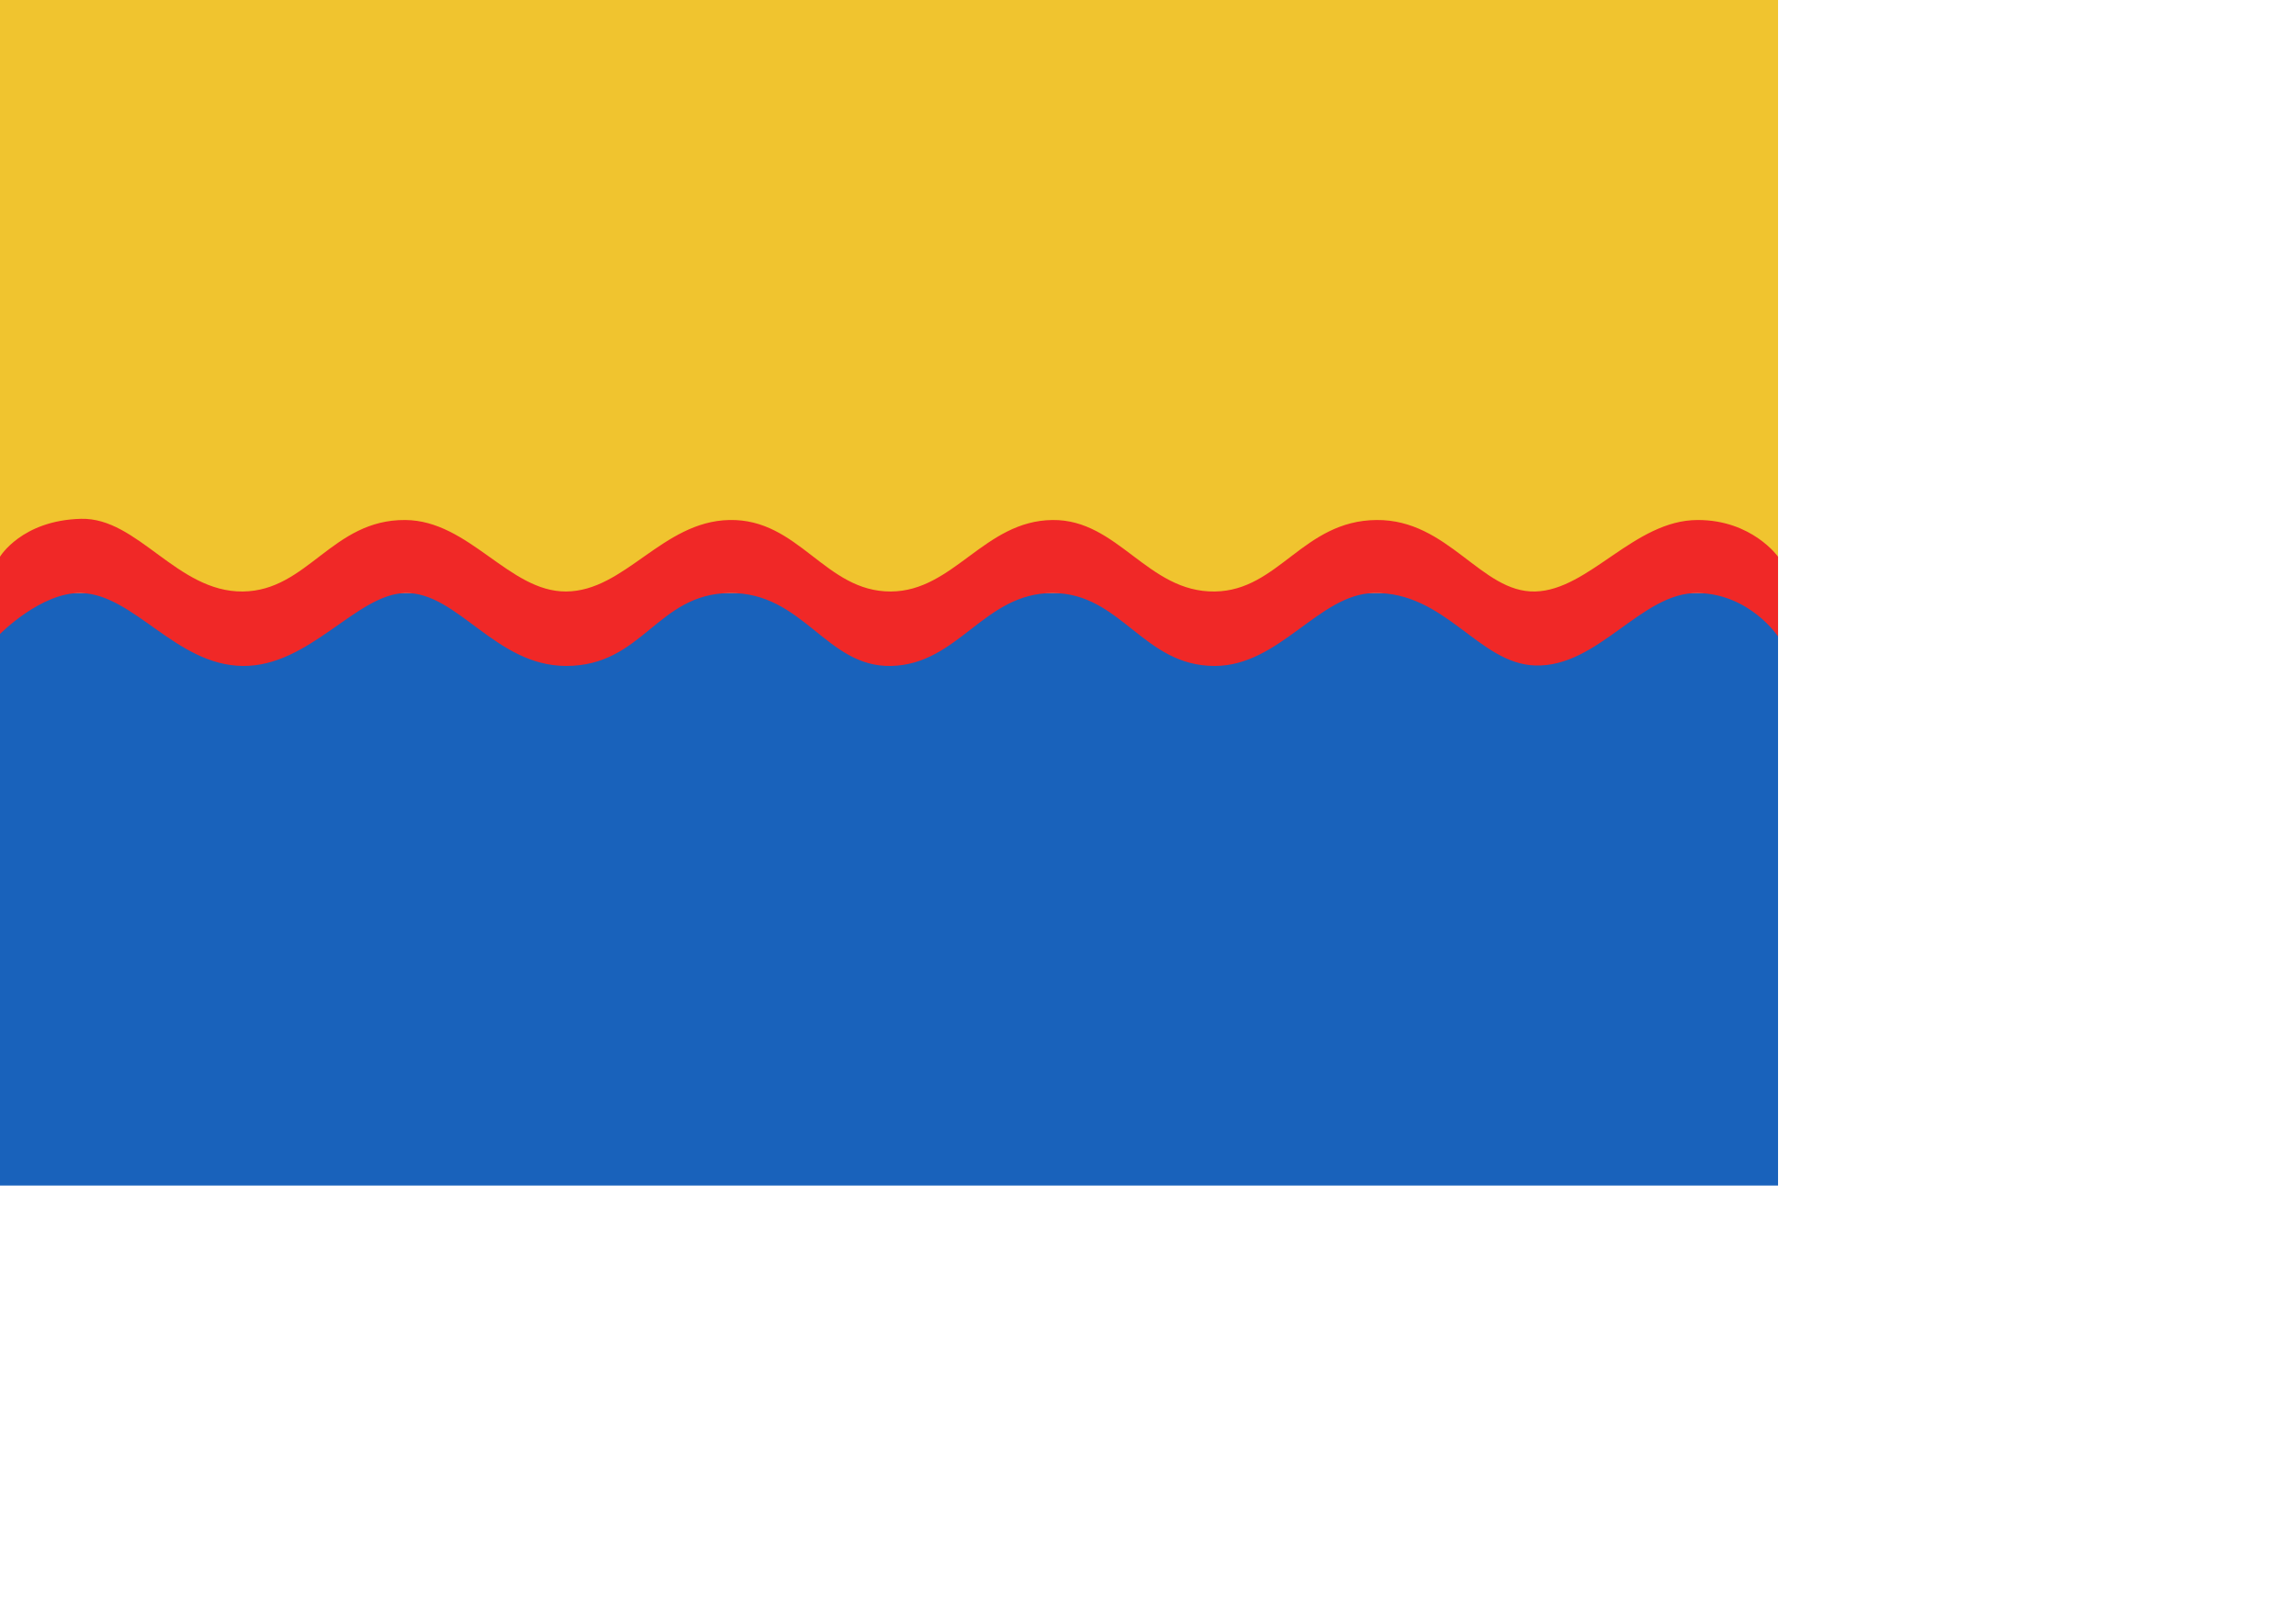
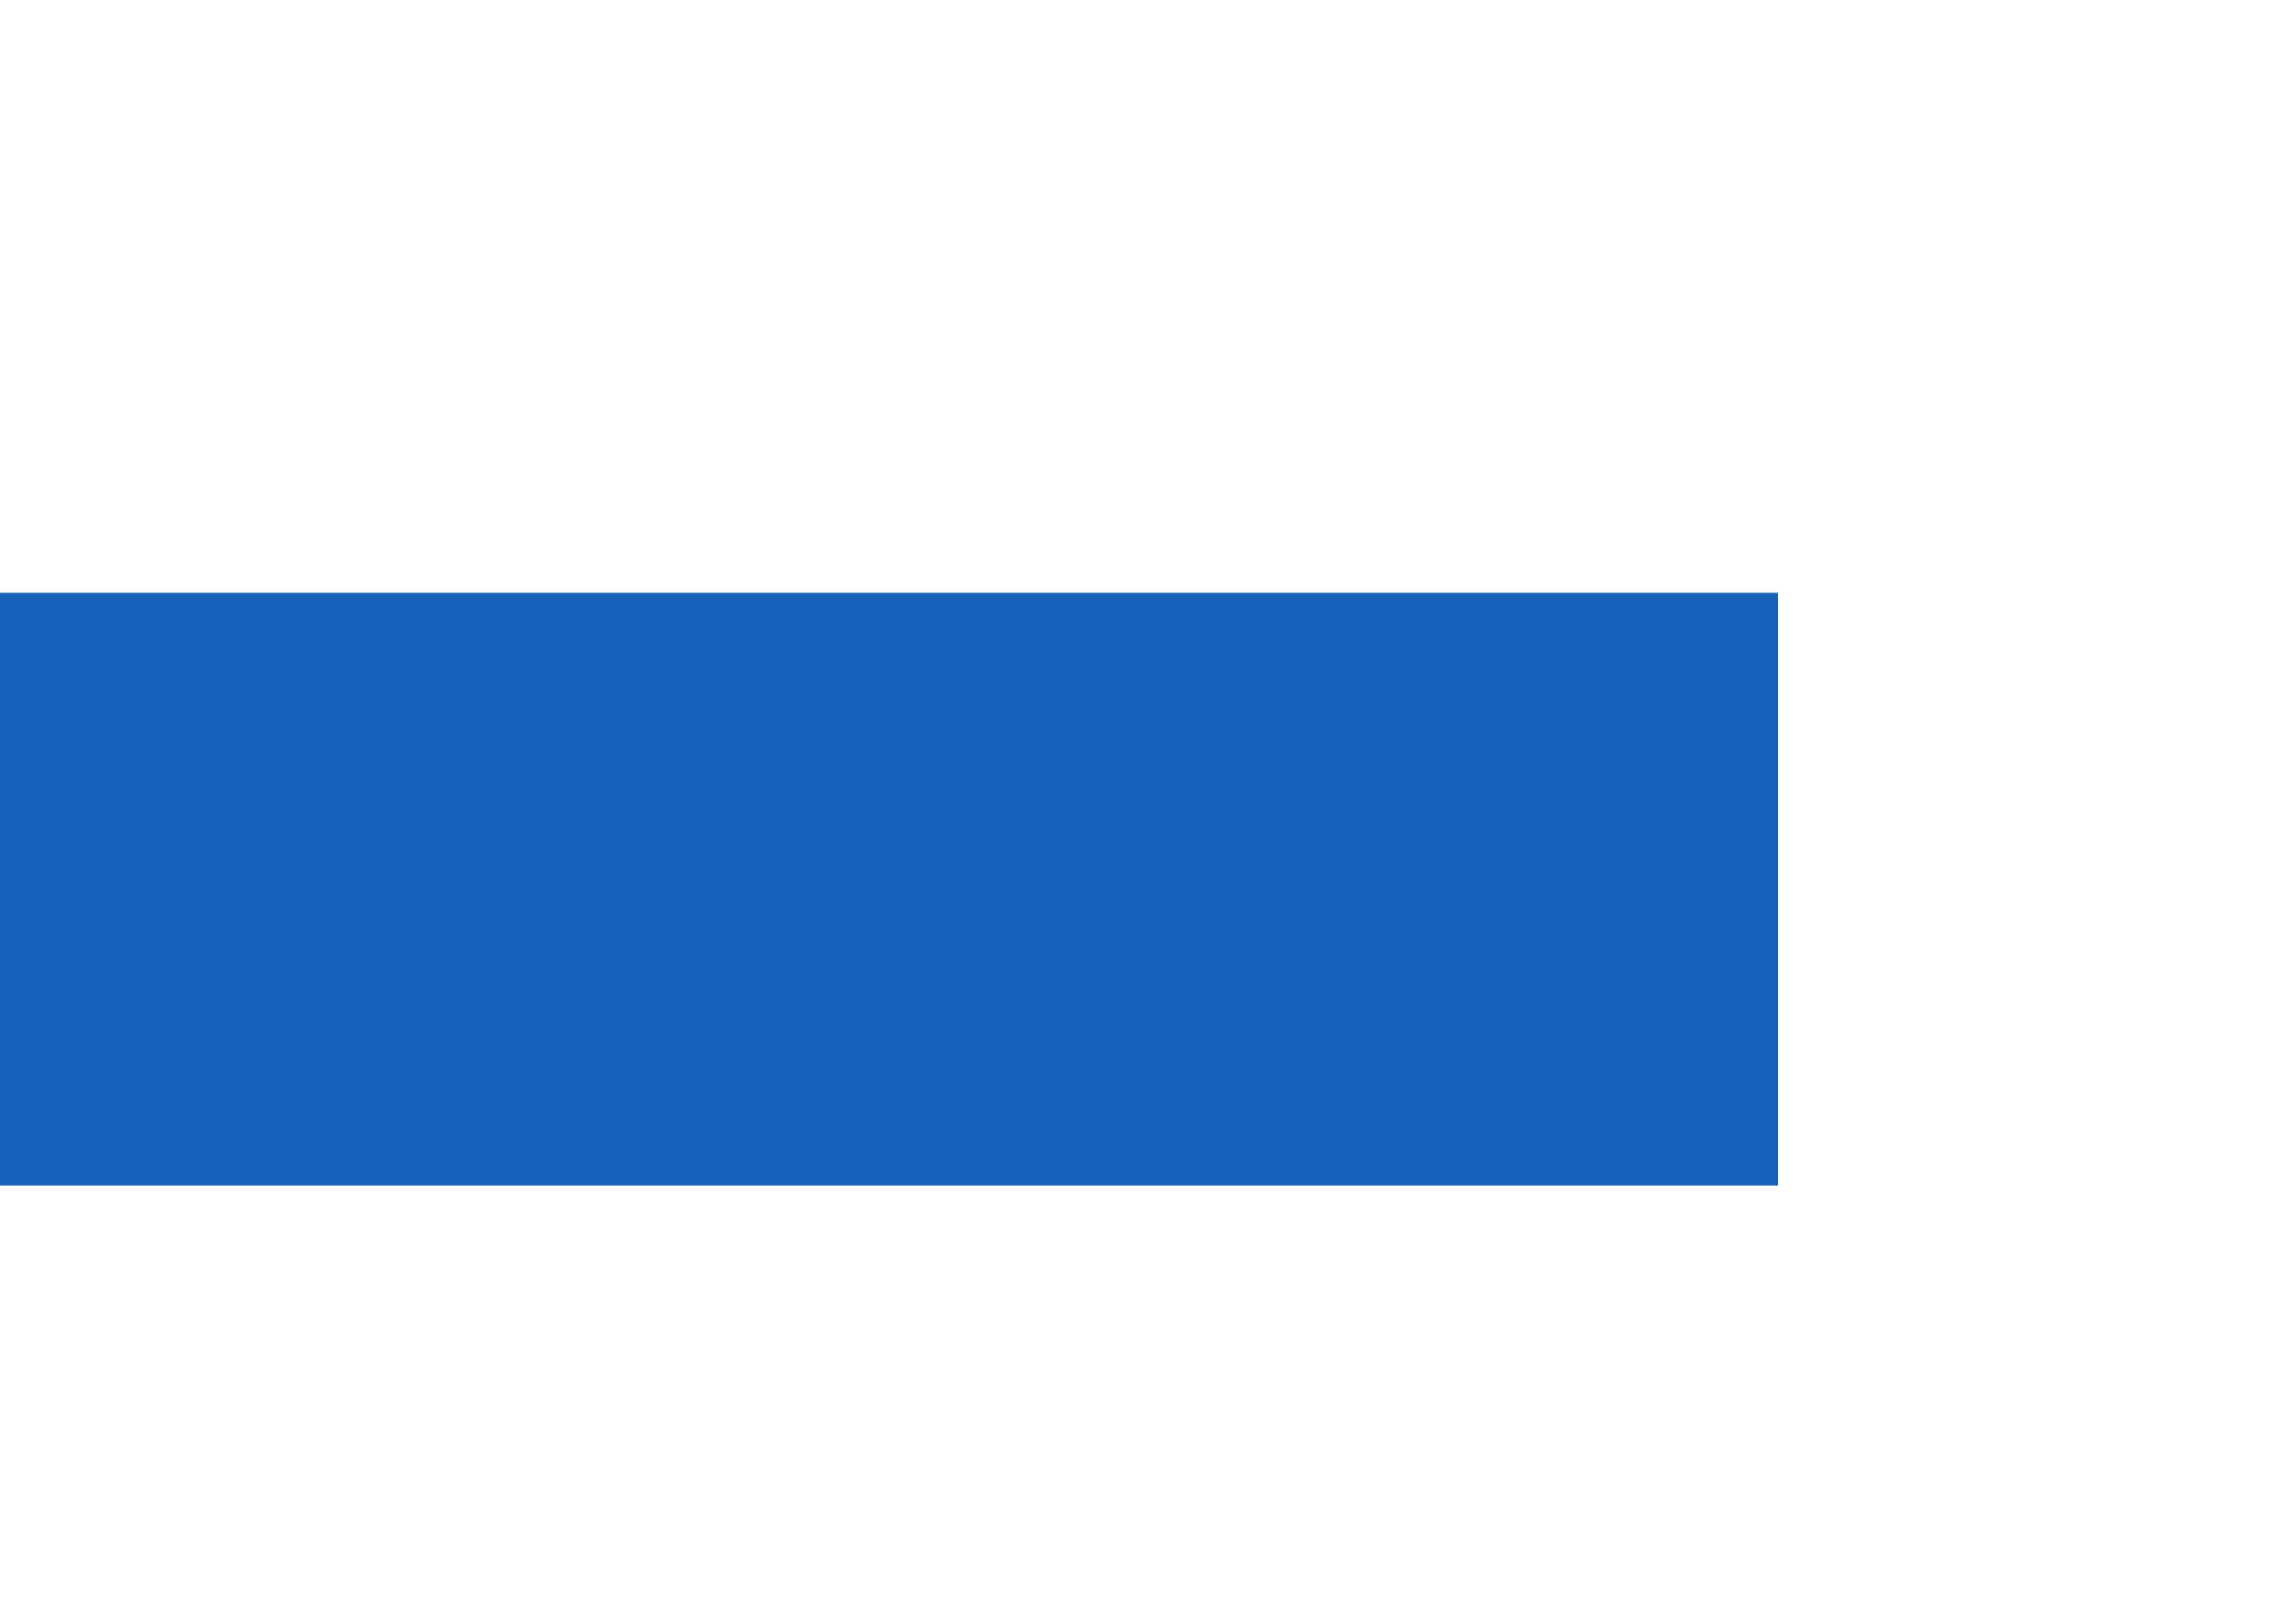
<svg xmlns="http://www.w3.org/2000/svg" xmlns:ns1="http://www.inkscape.org/namespaces/inkscape" xmlns:ns2="http://sodipodi.sourceforge.net/DTD/sodipodi-0.dtd" width="297mm" height="210mm" viewBox="0 0 297 210" version="1.1" id="svg5" ns1:version="1.1.1 (3bf5ae0d25, 2021-09-20)" ns2:docname="LA-prapor.svg" ns1:export-filename="D:\Documents\Lazinov\LA-znak\LA-vlajka.png" ns1:export-xdpi="16.565218" ns1:export-ydpi="16.565218">
  <title id="title922">Vlajka obce Lazinov</title>
  <ns2:namedview id="namedview7" pagecolor="#ffffff" bordercolor="#666666" borderopacity="1.0" ns1:pageshadow="2" ns1:pageopacity="0.0" ns1:pagecheckerboard="true" ns1:document-units="mm" showgrid="true" ns1:zoom="1" ns1:cx="454" ns1:cy="363" ns1:current-layer="svg5" ns1:snap-global="false">
    <ns1:grid type="xygrid" id="grid828" />
  </ns2:namedview>
  <defs id="defs2" />
  <g id="layer2" ns1:label="Layer-1-prapor" style="display:inline;opacity:1" ns2:insensitive="true">
    <path id="rect852" style="display:inline;fill:#1962bb;fill-opacity:1;stroke-width:0.001;stroke-linecap:square;stroke-miterlimit:10;stroke-dasharray:none;paint-order:stroke markers fill" d="m 0,76.666 h 230 v 76.667 H 0 Z" ns2:nodetypes="ccccc" ns1:label="rect-modrá" ns2:insensitive="true" />
-     <path id="path1239" style="display:inline;fill:#f0c42f;fill-opacity:1;stroke-width:0.001;stroke-linecap:square;stroke-miterlimit:10;stroke-dasharray:none;paint-order:markers stroke fill" d="M 0,0 H 230 V 76.666 H 0 Z" ns2:nodetypes="ccccc" ns1:label="rect-žlutá" ns2:insensitive="true" />
-     <path style="display:inline;opacity:1;fill:#f02827;fill-opacity:1;stroke:none;stroke-width:0.01;stroke-linecap:square;stroke-miterlimit:10;stroke-dasharray:none;paint-order:stroke markers fill" d="m 0,72 c 0,0 2.818,-4.706 10.474,-4.9 7.363,-0.186 12.423,9.489 20.937,9.4 8.393,-0.088 11.549,-9.311 21.006,-9.246 8.278,0.056 13.429,9.288 20.808,9.246 7.607,-0.043 12.46,-9.06 21.106,-9.246 9.03,-0.195 12.376,9.287 20.907,9.246 8.126,-0.039 12.087,-9.149 20.907,-9.246 8.495,-0.094 12.291,9.372 21.006,9.246 8.275,-0.119 11.391,-9.16 20.907,-9.246 9.301,-0.084 13.532,9.419 20.53,9.246 6.974,-0.172 12.816,-9.23 21.006,-9.246 C 226.63,67.239 230,72 230,72 v 10.313 c 0,0 -3.647,-5.511 -10.404,-5.613 -7.279,-0.11 -12.83,9.62 -21.006,9.37 -7.339,-0.224 -11.601,-9.564 -20.907,-9.37 -7.082,0.148 -12.141,9.404 -20.53,9.43 -9.297,0.029 -12.093,-9.43 -21.006,-9.43 -8.914,0 -12.137,9.255 -20.907,9.43 C 106.847,86.296 103.93,76.564 94.331,76.7 84.935,76.833 83.161,86.135 73.225,86.129 64.083,86.124 59.187,76.556 52.417,76.7 46.095,76.834 40.046,86.213 31.411,86.13 22.776,86.046 17.362,76.887 10.503,76.7 5.339,76.559 0,82 0,82 Z" id="path35423" ns2:nodetypes="csssssssssssccssssssssszscc" ns1:label="path-vlnovky" ns2:insensitive="true" />
  </g>
</svg>